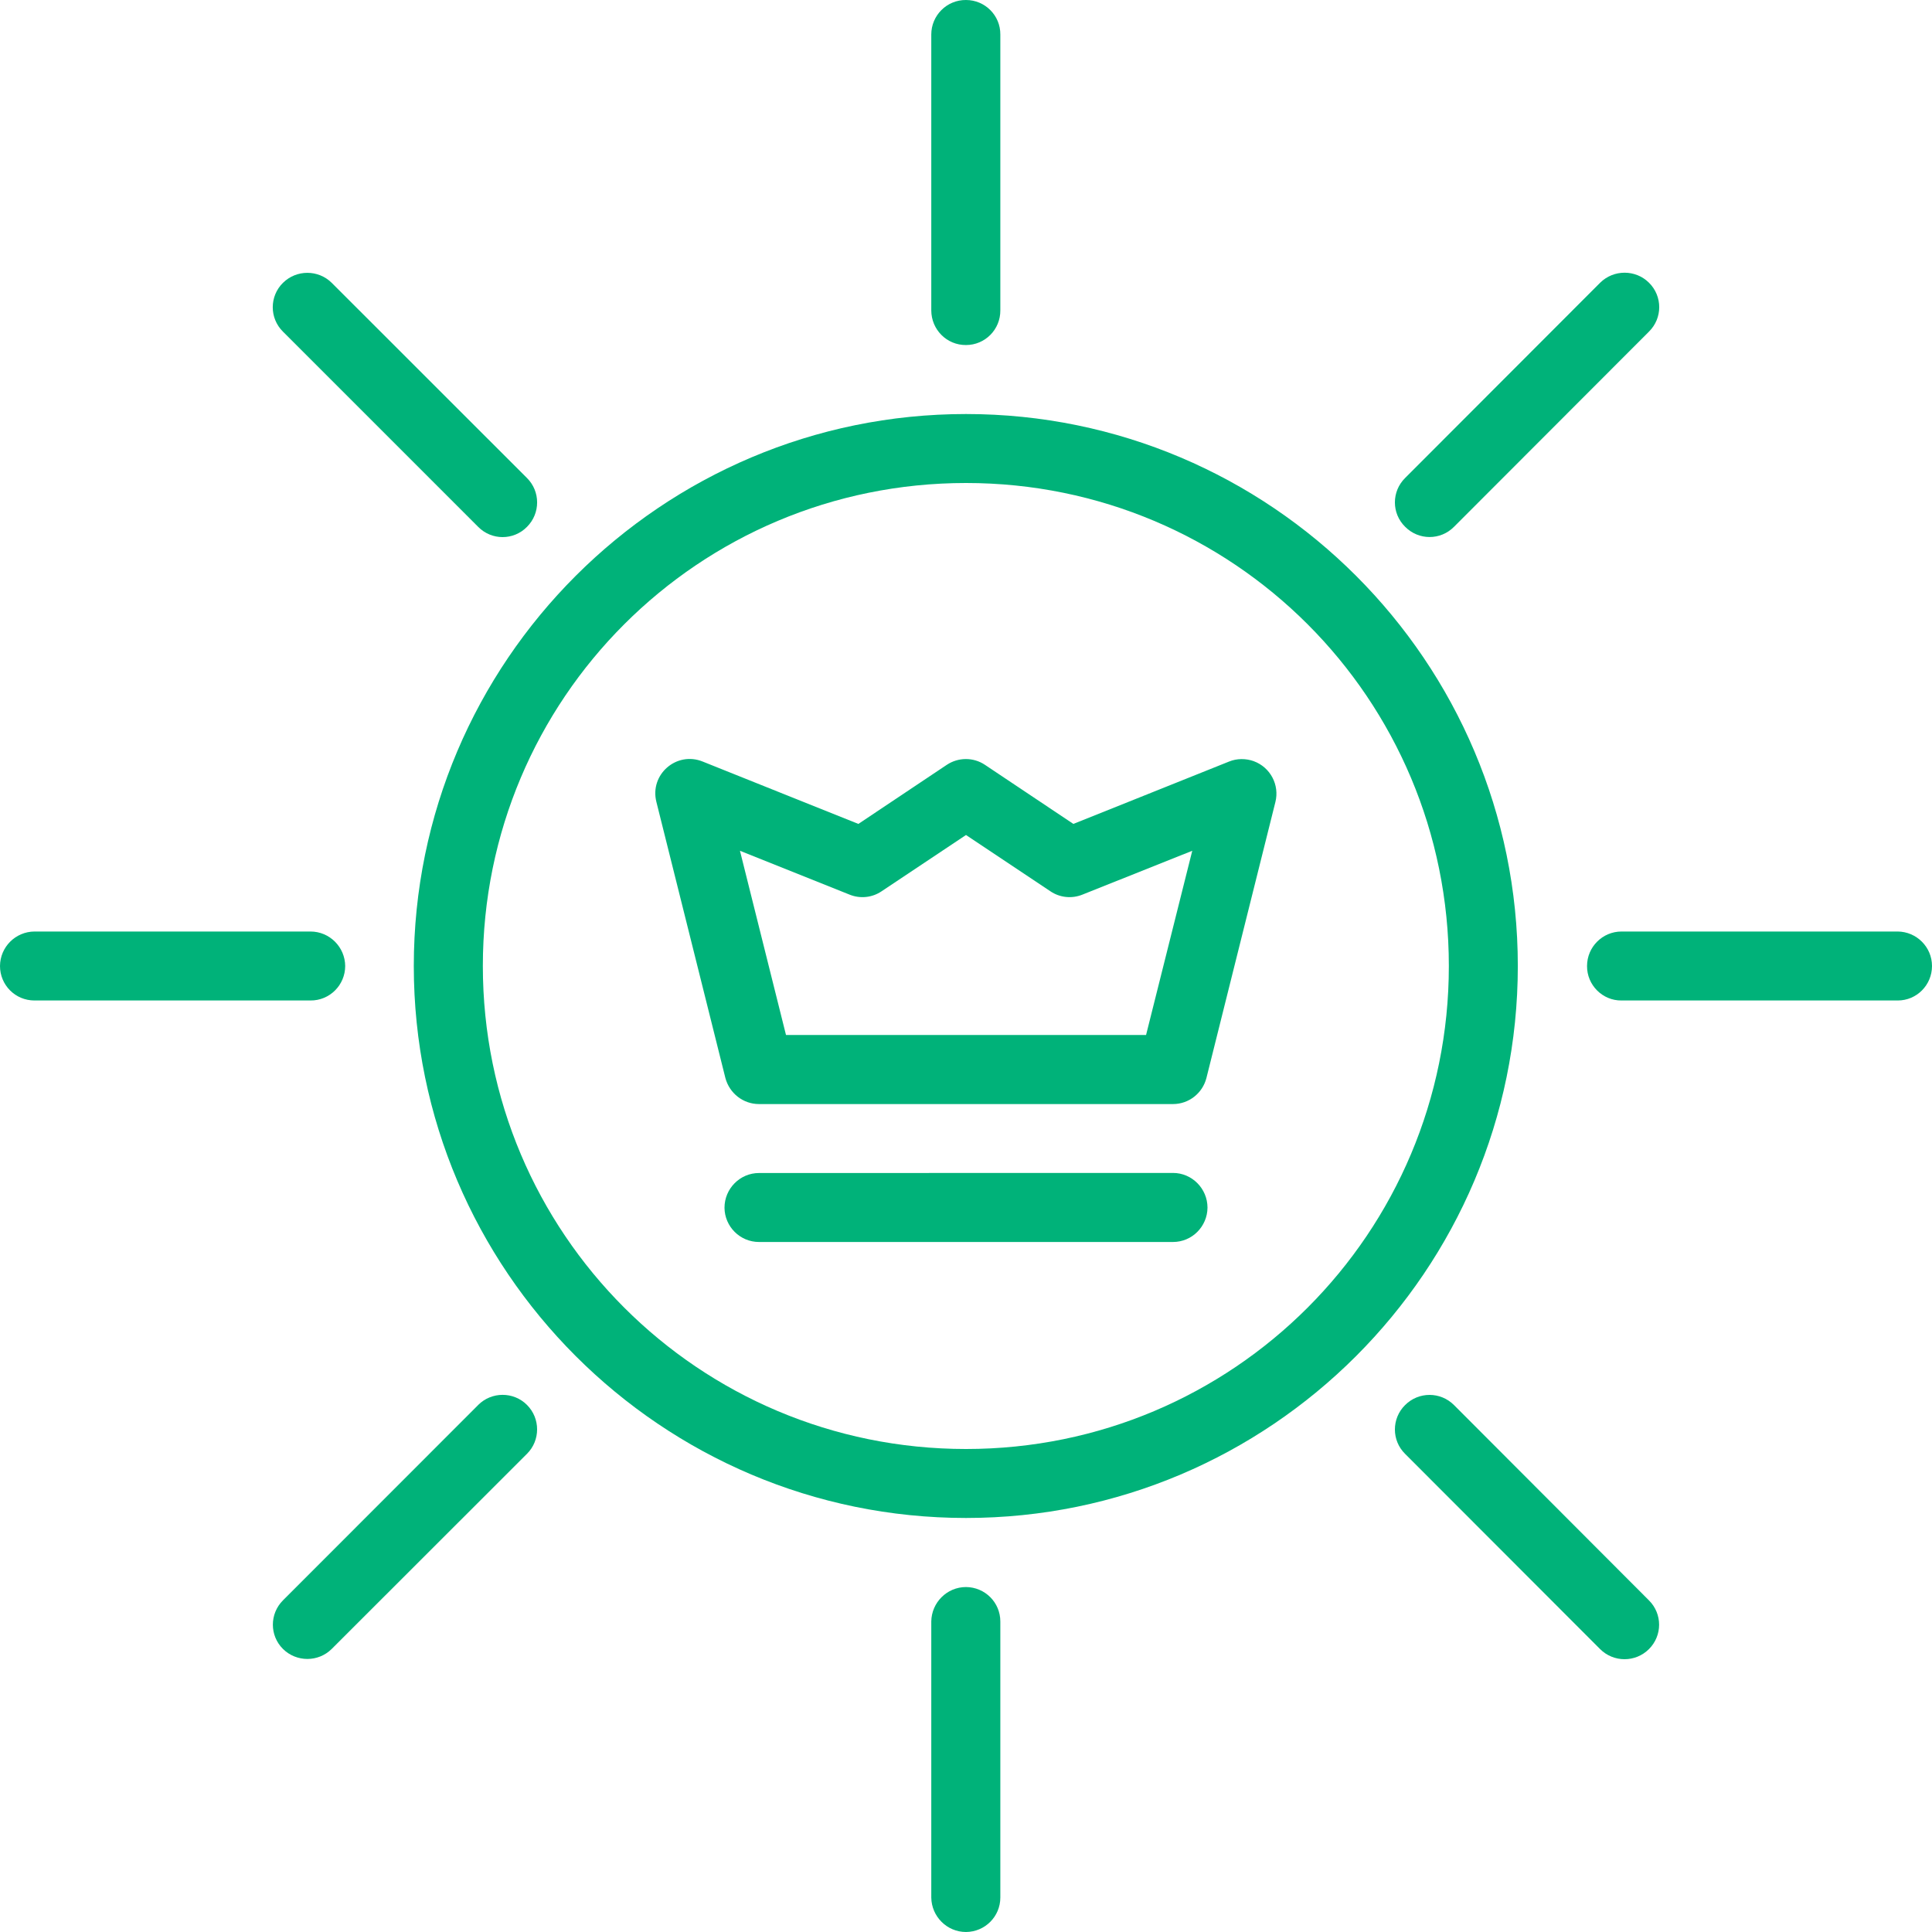
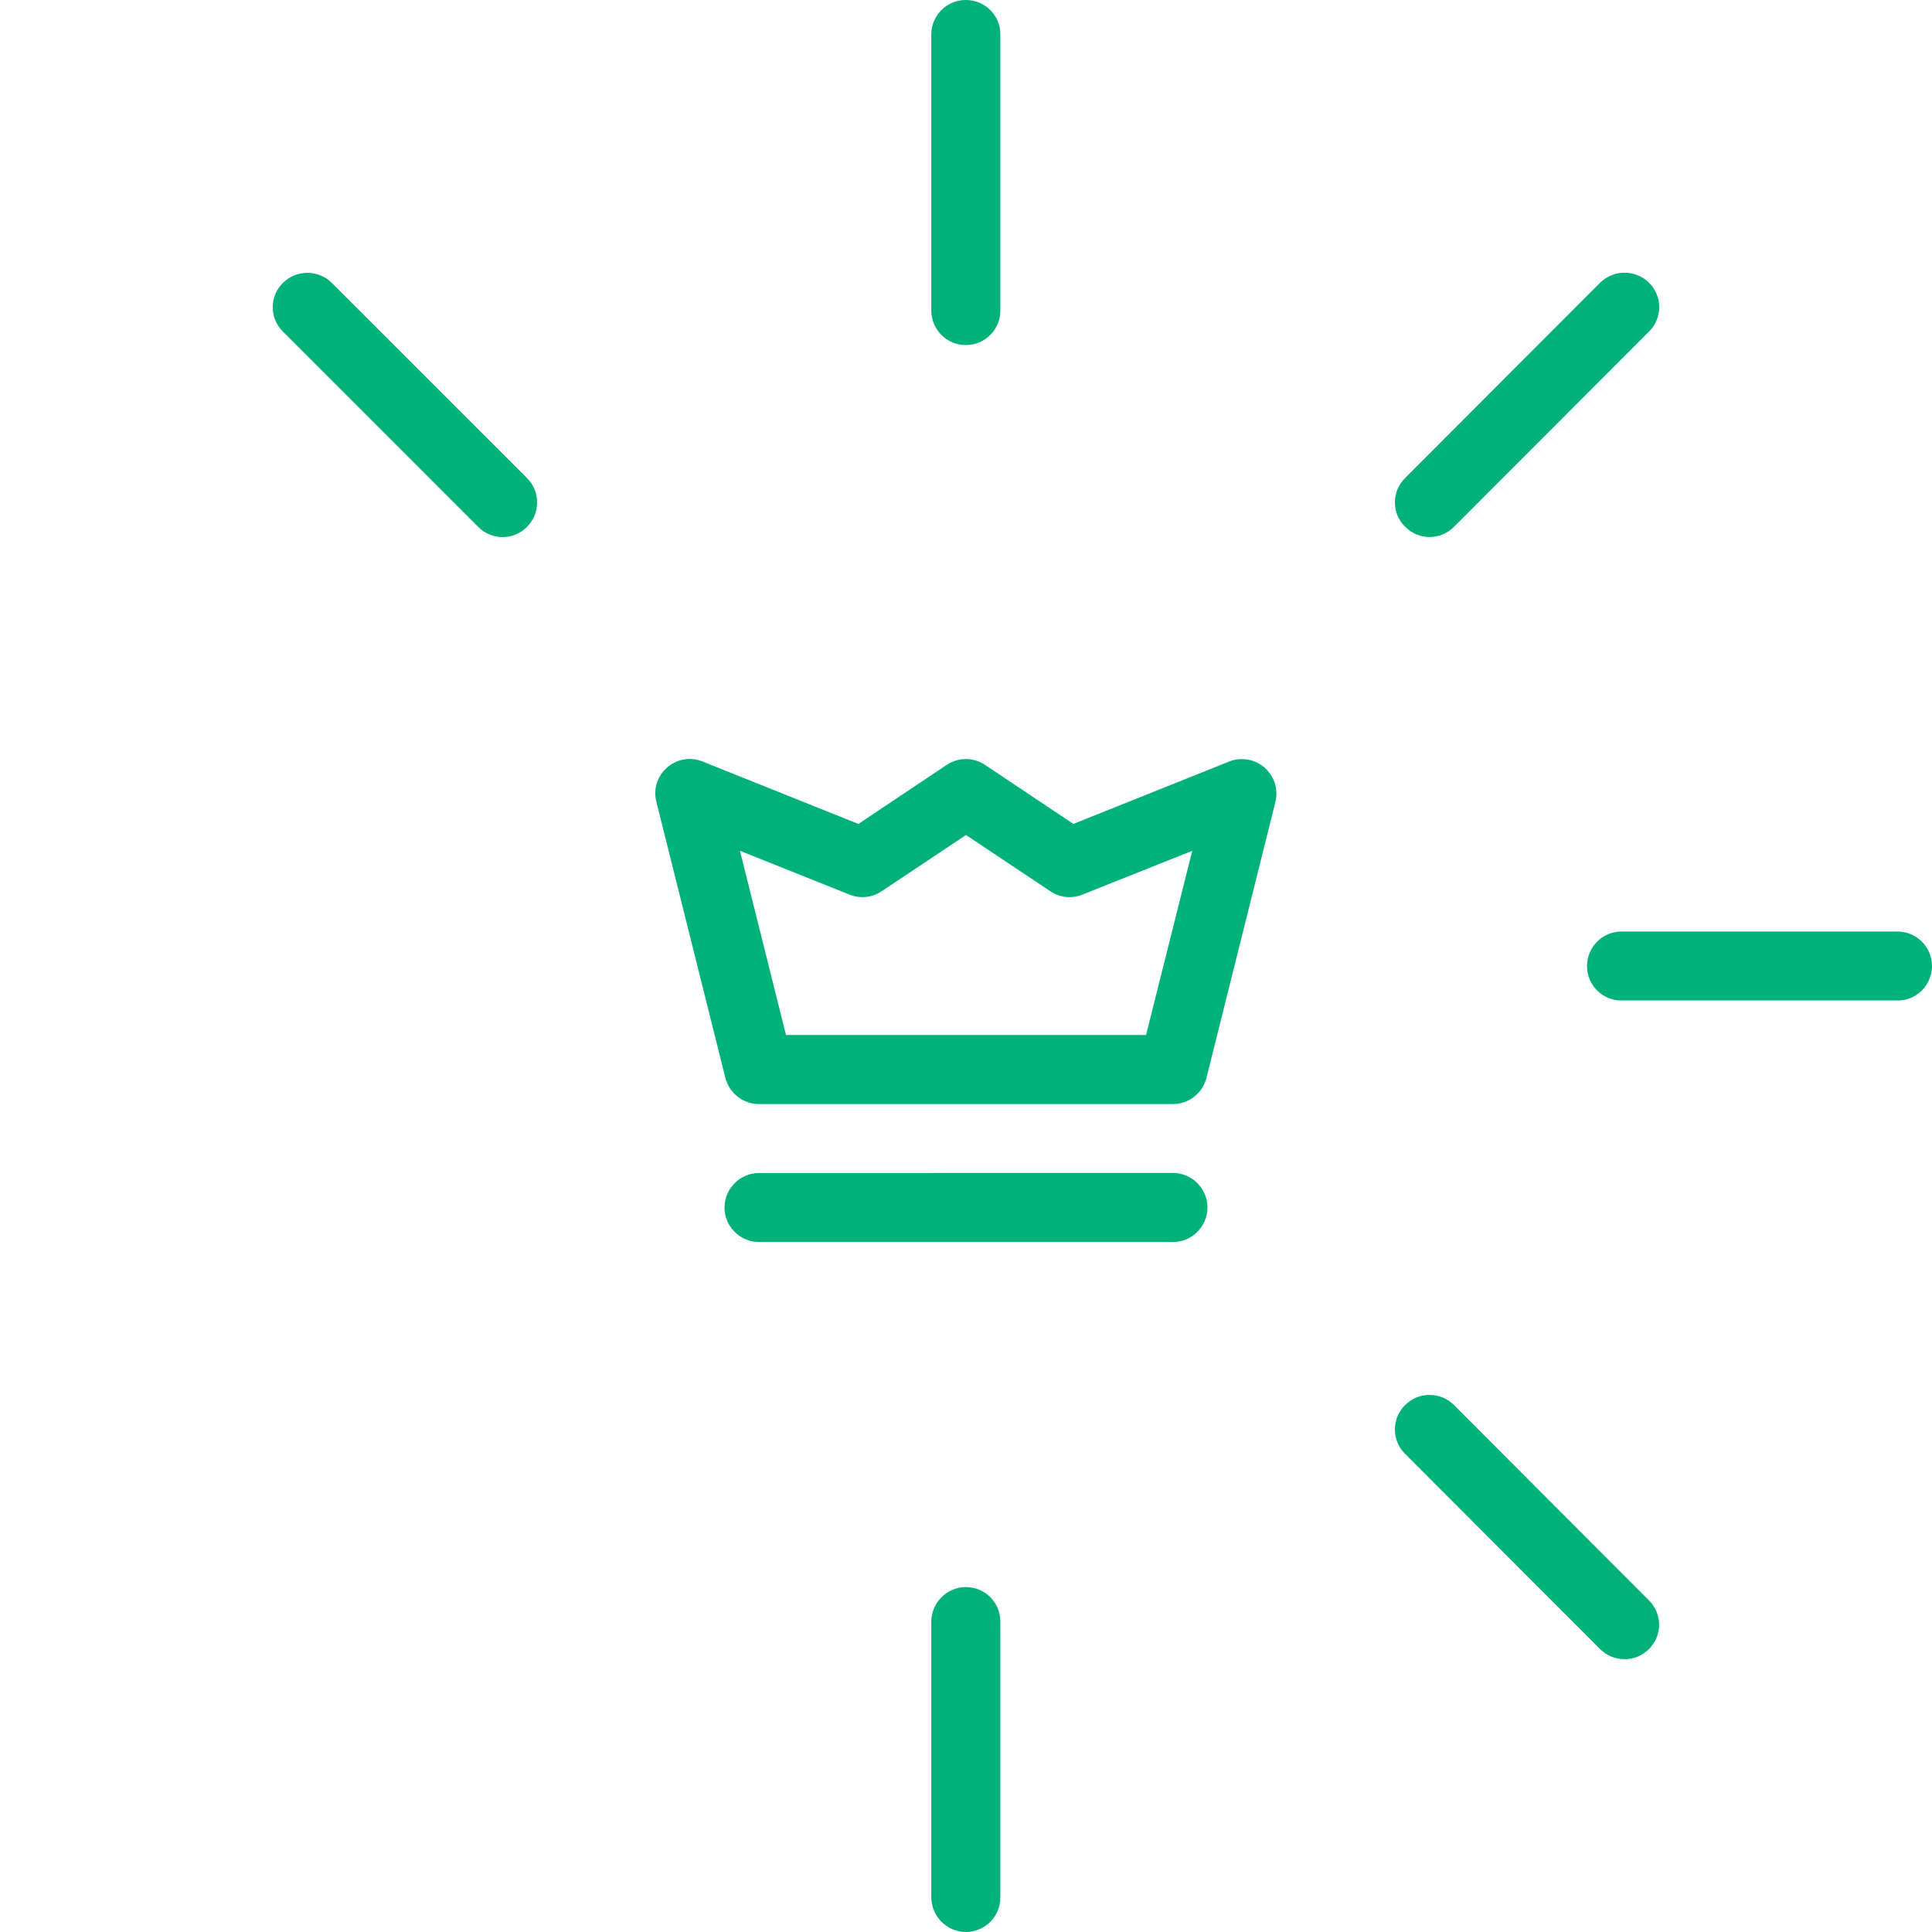
<svg xmlns="http://www.w3.org/2000/svg" fill="#00B279" width="100pt" height="100pt" version="1.1" viewBox="0 0 100 100">
  <g>
-     <path d="m50 25c13.832 0 24.992 11.168 24.992 25 0 13.82-11.16 25-24.992 25s-25.008-11.18-25.008-25c0-13.832 11.176-25 25.008-25zm0-3.57c-15.754 0-28.582 12.805-28.582 28.57 0 15.754 12.828 28.57 28.582 28.57s28.562-12.816 28.562-28.57c0-15.766-12.809-28.57-28.562-28.57z" />
    <path d="m50 0c-0.996-0.008-1.797 0.801-1.797 1.785v14.277c0 0.996 0.801 1.805 1.797 1.797 0.984 0 1.785-0.801 1.777-1.797v-14.277c0.008-0.984-0.793-1.785-1.777-1.785z" />
    <path d="m50 82.145c-0.984 0-1.785 0.801-1.797 1.785v14.285c0.012 0.984 0.812 1.785 1.797 1.785 0.984-0.008 1.777-0.801 1.777-1.785v-14.285c0-0.988-0.793-1.777-1.777-1.785z" />
    <path d="m83.93 48.215c-0.984 0-1.785 0.801-1.785 1.785-0.008 0.984 0.801 1.797 1.785 1.785h14.297c0.984 0 1.773-0.801 1.773-1.785s-0.801-1.777-1.777-1.785z" />
-     <path d="m1.785 48.215c-0.984 0.008-1.777 0.801-1.785 1.785 0 0.984 0.789 1.785 1.785 1.785h14.285c0.996 0.008 1.797-0.801 1.797-1.785-0.008-0.984-0.809-1.785-1.797-1.785z" />
    <path d="m82.82 14.637-10.09 10.102c-0.707 0.699-0.707 1.832 0 2.527 0.699 0.707 1.832 0.707 2.531 0l10.09-10.102c0.707-0.699 0.707-1.832 0-2.531-0.695-0.691-1.832-0.691-2.531 0.004z" />
-     <path d="m24.75 72.723-10.102 10.109c-0.699 0.699-0.699 1.824 0 2.519 0.699 0.688 1.824 0.688 2.519 0l10.109-10.102c0.699-0.695 0.699-1.832 0-2.531-0.695-0.695-1.828-0.695-2.527 0.004z" />
    <path d="m72.73 72.723c-0.707 0.699-0.707 1.836 0 2.531l10.09 10.102c0.699 0.699 1.832 0.699 2.531 0 0.699-0.699 0.699-1.824 0-2.519l-10.09-10.109c-0.699-0.703-1.832-0.703-2.531-0.004z" />
    <path d="m14.648 14.637c-0.707 0.699-0.707 1.832 0 2.531l10.102 10.102c0.699 0.707 1.832 0.707 2.527 0 0.699-0.699 0.699-1.832 0-2.527l-10.109-10.105c-0.695-0.688-1.824-0.688-2.519 0z" />
    <path d="m50 43.219 4.363 2.91c0.492 0.336 1.117 0.398 1.664 0.176l5.684-2.269-2.391 9.535h-18.637l-2.383-9.535 5.672 2.269c0.547 0.223 1.172 0.16 1.664-0.176zm14.898-3.82c-0.418-0.148-0.875-0.148-1.285 0.02l-8.055 3.227-4.578-3.059c-0.594-0.398-1.375-0.398-1.973 0l-4.578 3.059-8.055-3.227c-1.355-0.551-2.762 0.668-2.398 2.094l3.57 14.285c0.211 0.789 0.918 1.348 1.738 1.348h21.43c0.82 0 1.527-0.559 1.73-1.348l3.57-14.285c0.223-0.887-0.262-1.797-1.117-2.113z" />
    <path d="m39.285 60.715c-0.984 0-1.785 0.809-1.785 1.797 0.008 0.973 0.801 1.773 1.785 1.773h21.43c0.984 0 1.777-0.801 1.785-1.777 0-0.984-0.801-1.797-1.785-1.797z" />
  </g>
</svg>